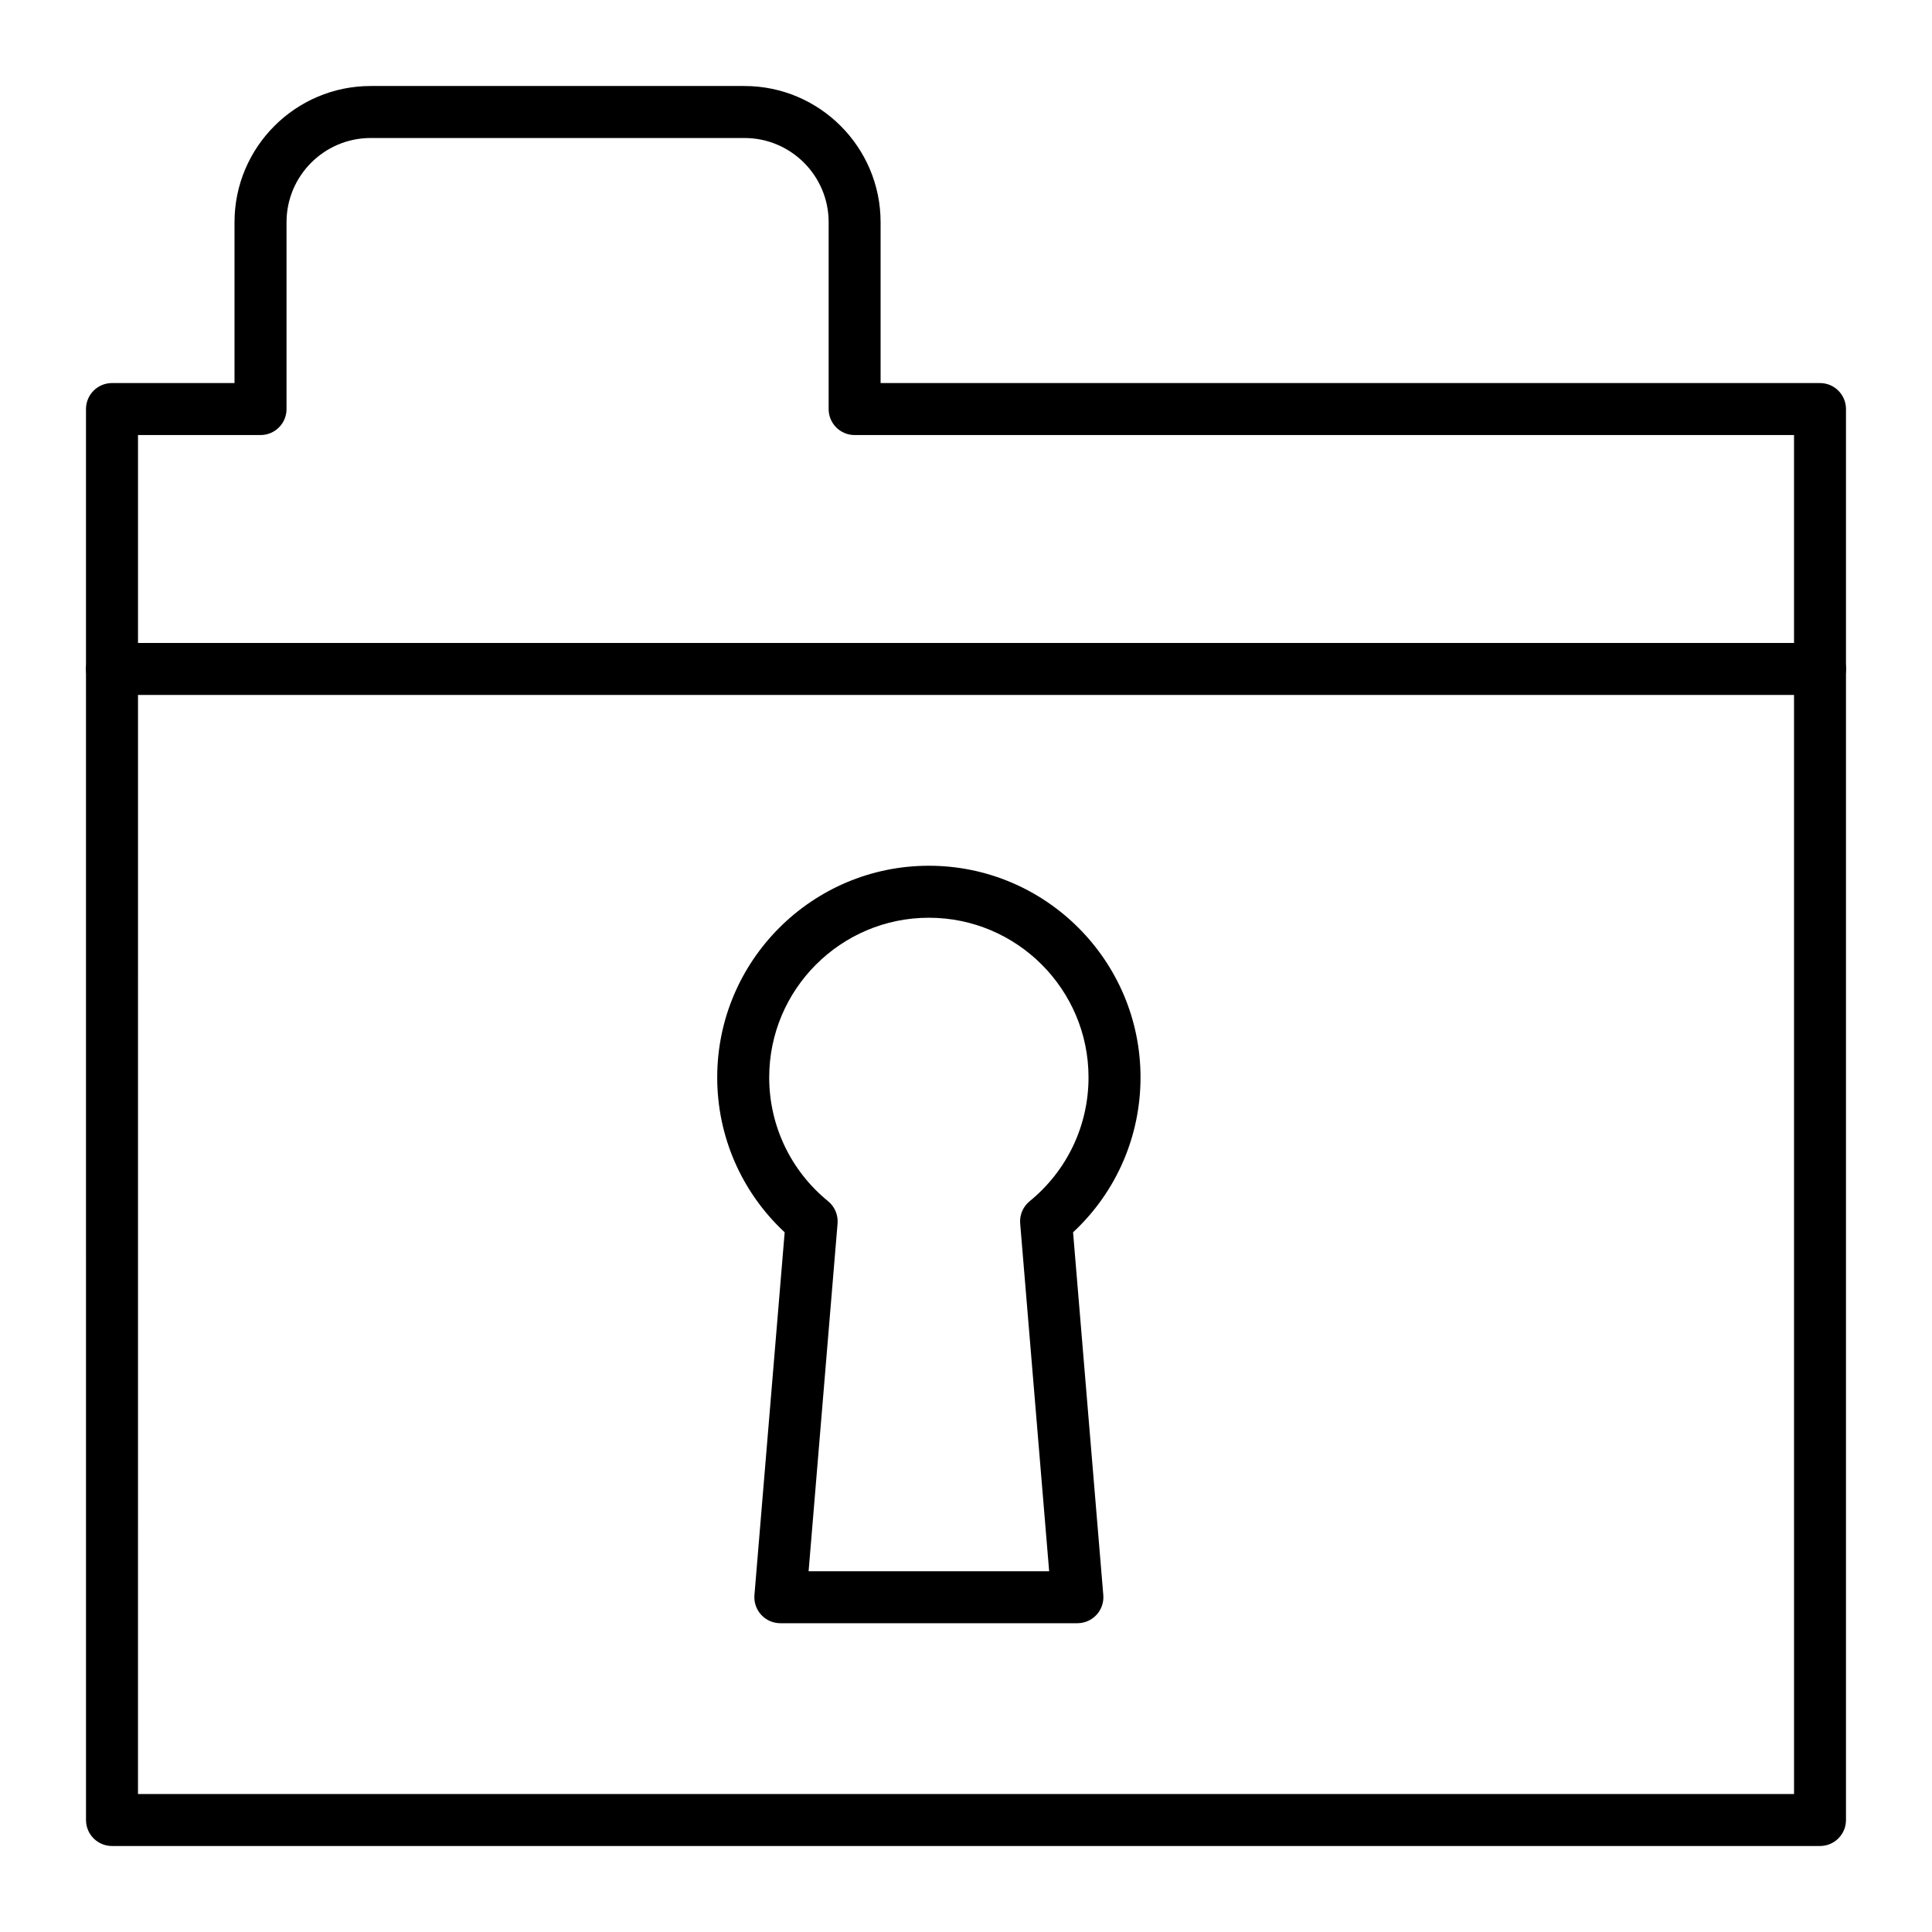
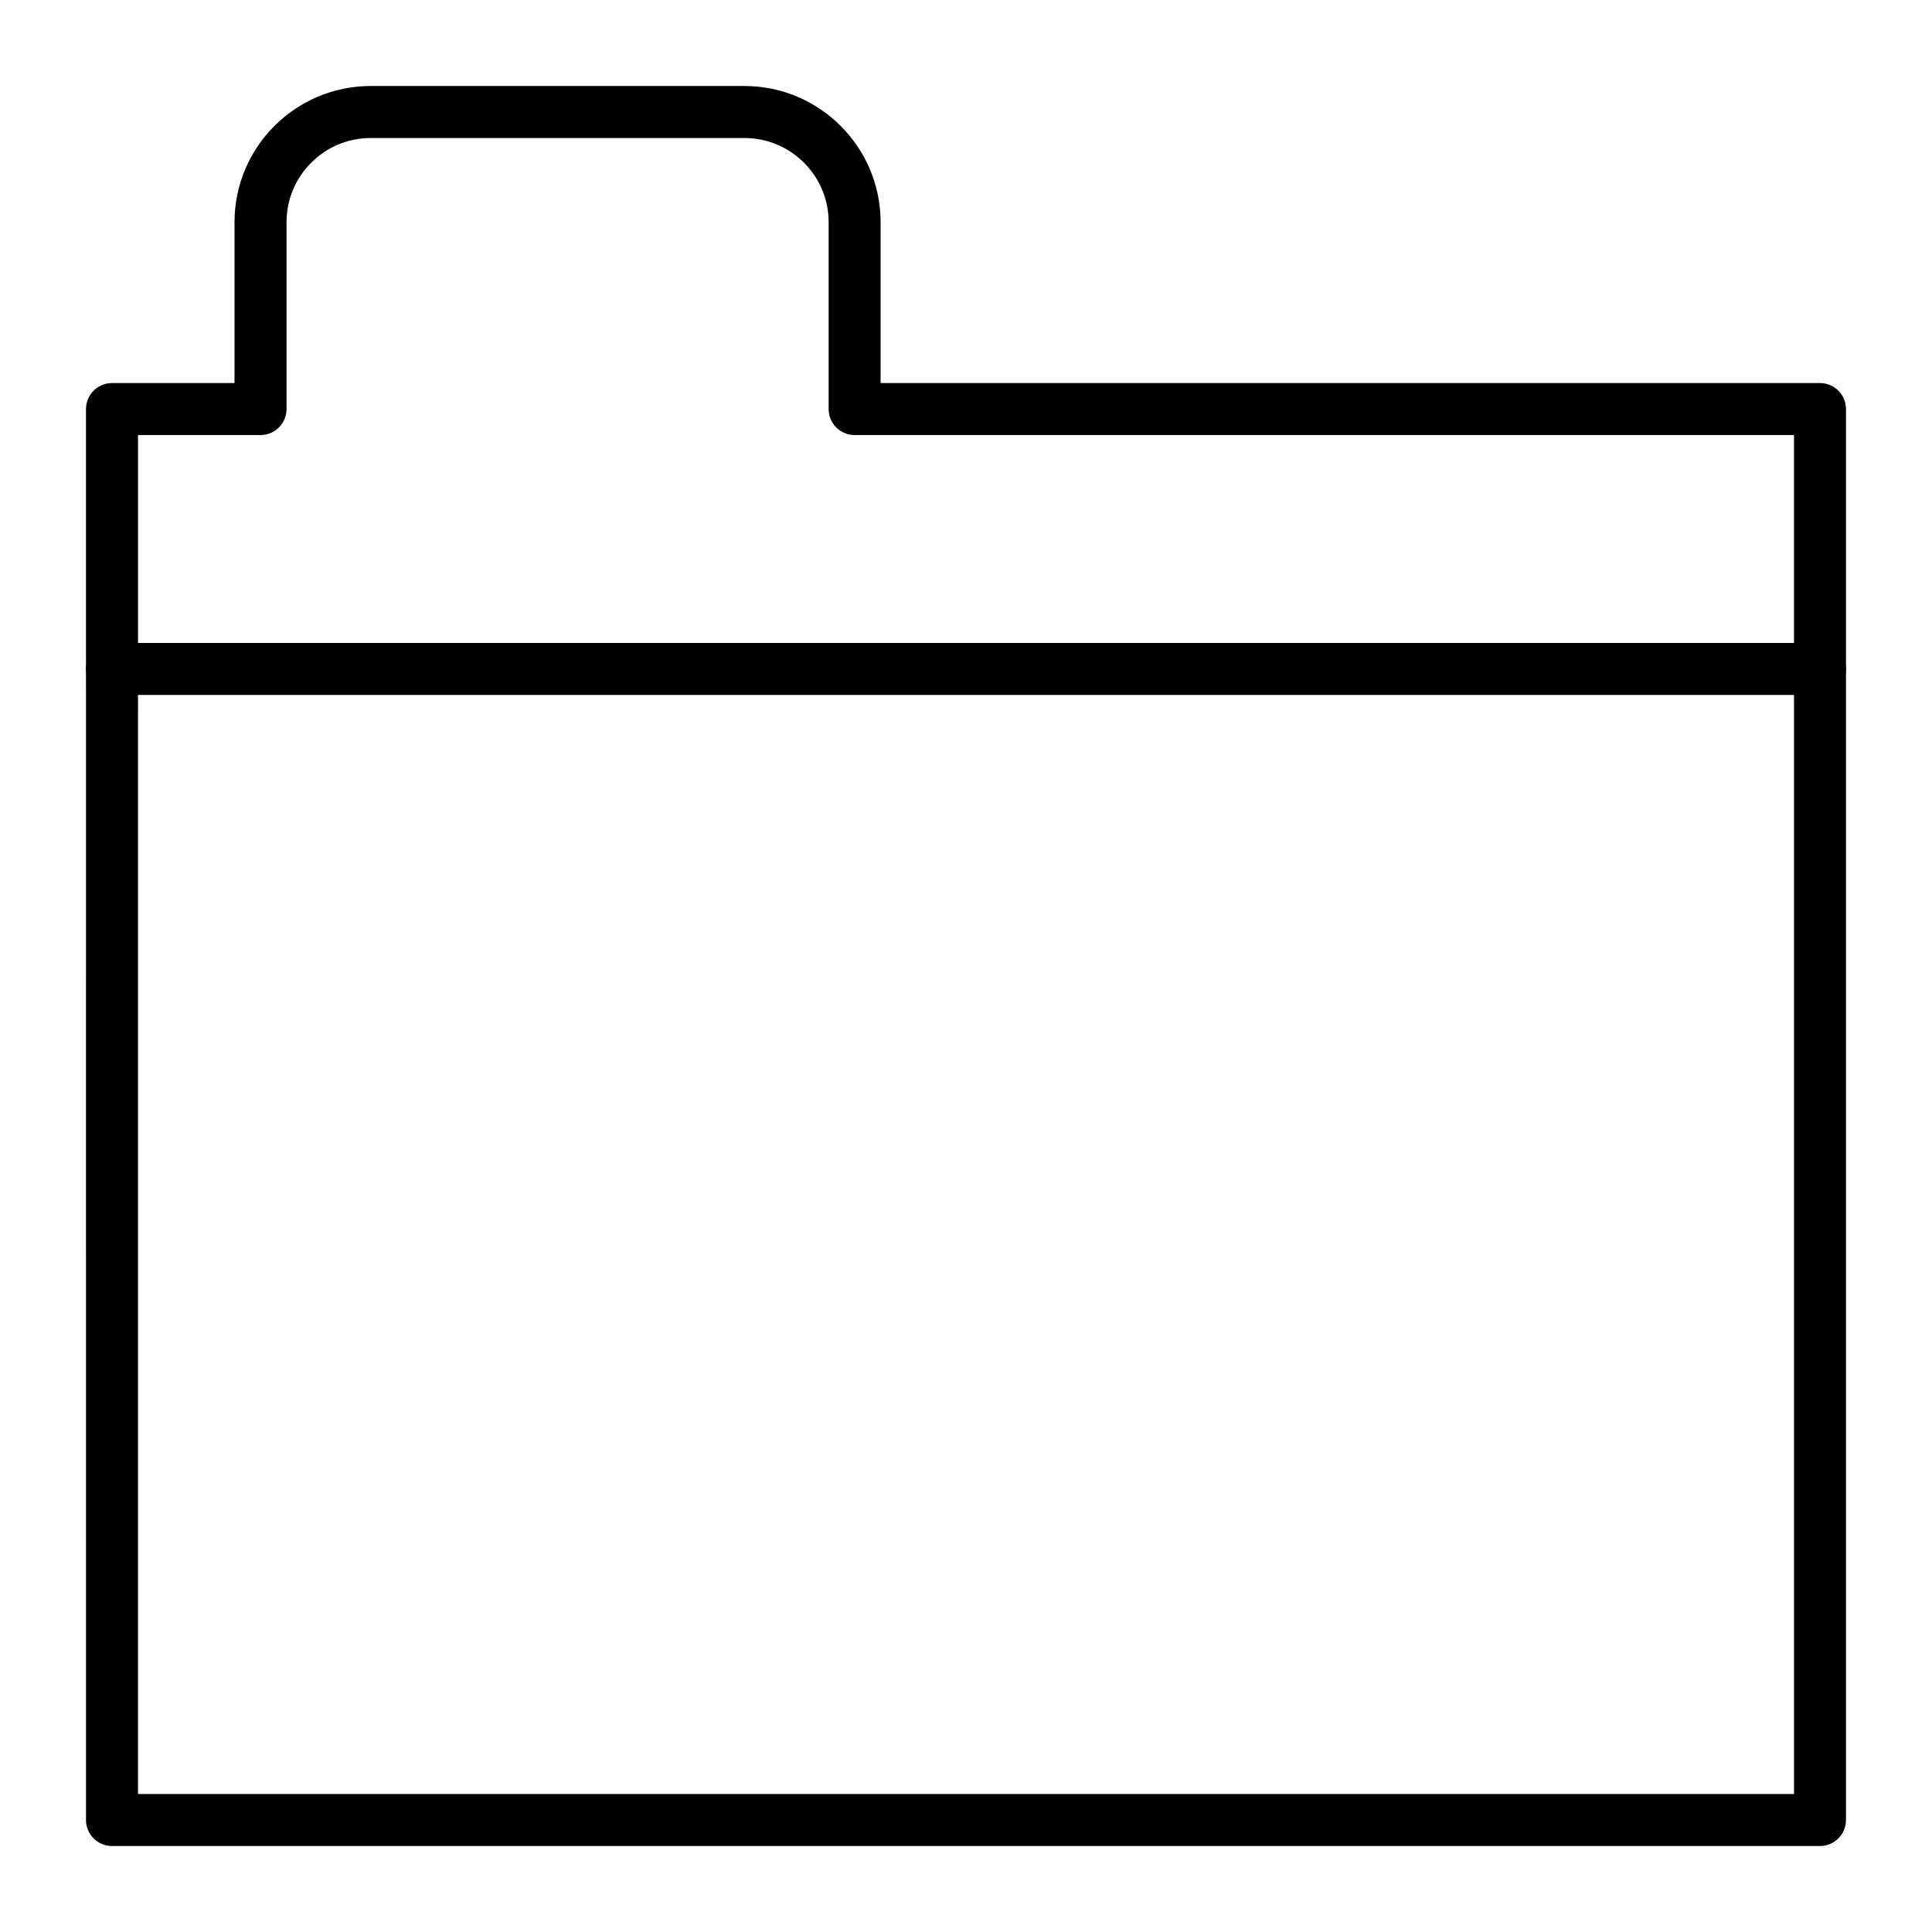
<svg xmlns="http://www.w3.org/2000/svg" fill="#000000" width="800px" height="800px" version="1.1" viewBox="144 144 512 512">
  <g>
    <path d="m626.32 633.21h-452.64c-3.805 0-6.887-3.082-6.887-6.887l-0.004-373.92c0-3.805 3.082-6.887 6.887-6.887h32.473v-42.641c0-19.895 16.188-36.082 36.082-36.082h99.055c19.895 0 36.082 16.188 36.082 36.082v42.641h248.95c3.805 0 6.887 3.082 6.887 6.887v373.92c0 3.805-3.082 6.887-6.887 6.887zm-445.75-13.777h438.87l-0.004-360.14h-248.95c-3.805 0-6.887-3.082-6.887-6.887v-49.527c0-12.301-10.004-22.305-22.305-22.305h-99.055c-12.301 0-22.305 10.004-22.305 22.305v49.527c0 3.805-3.082 6.887-6.887 6.887h-32.473z" />
    <path d="m626.32 328.17h-452.64c-3.805 0-6.887-3.082-6.887-6.887s3.082-6.887 6.887-6.887h452.64c3.805 0 6.887 3.082 6.887 6.887 0 3.801-3.082 6.887-6.887 6.887z" />
-     <path d="m429.52 574.17h-78.719c-1.926 0-3.766-0.805-5.07-2.223-1.305-1.418-1.957-3.316-1.797-5.234l8.012-96.137c-11.402-10.609-17.875-25.371-17.875-41.055 0-30.926 25.16-56.09 56.09-56.09 30.926 0 56.09 25.16 56.09 56.09 0 15.684-6.473 30.445-17.875 41.051l8.012 96.137c0.16 1.918-0.492 3.816-1.793 5.234-1.309 1.418-3.148 2.227-5.074 2.227zm-71.234-13.777h63.75l-7.68-92.148c-0.188-2.266 0.75-4.477 2.512-5.91 9.914-8.086 15.602-20.043 15.602-32.812 0-23.332-18.98-42.312-42.312-42.312s-42.312 18.98-42.312 42.312c0 12.77 5.688 24.727 15.605 32.812 1.762 1.438 2.699 3.648 2.512 5.91z" />
  </g>
</svg>